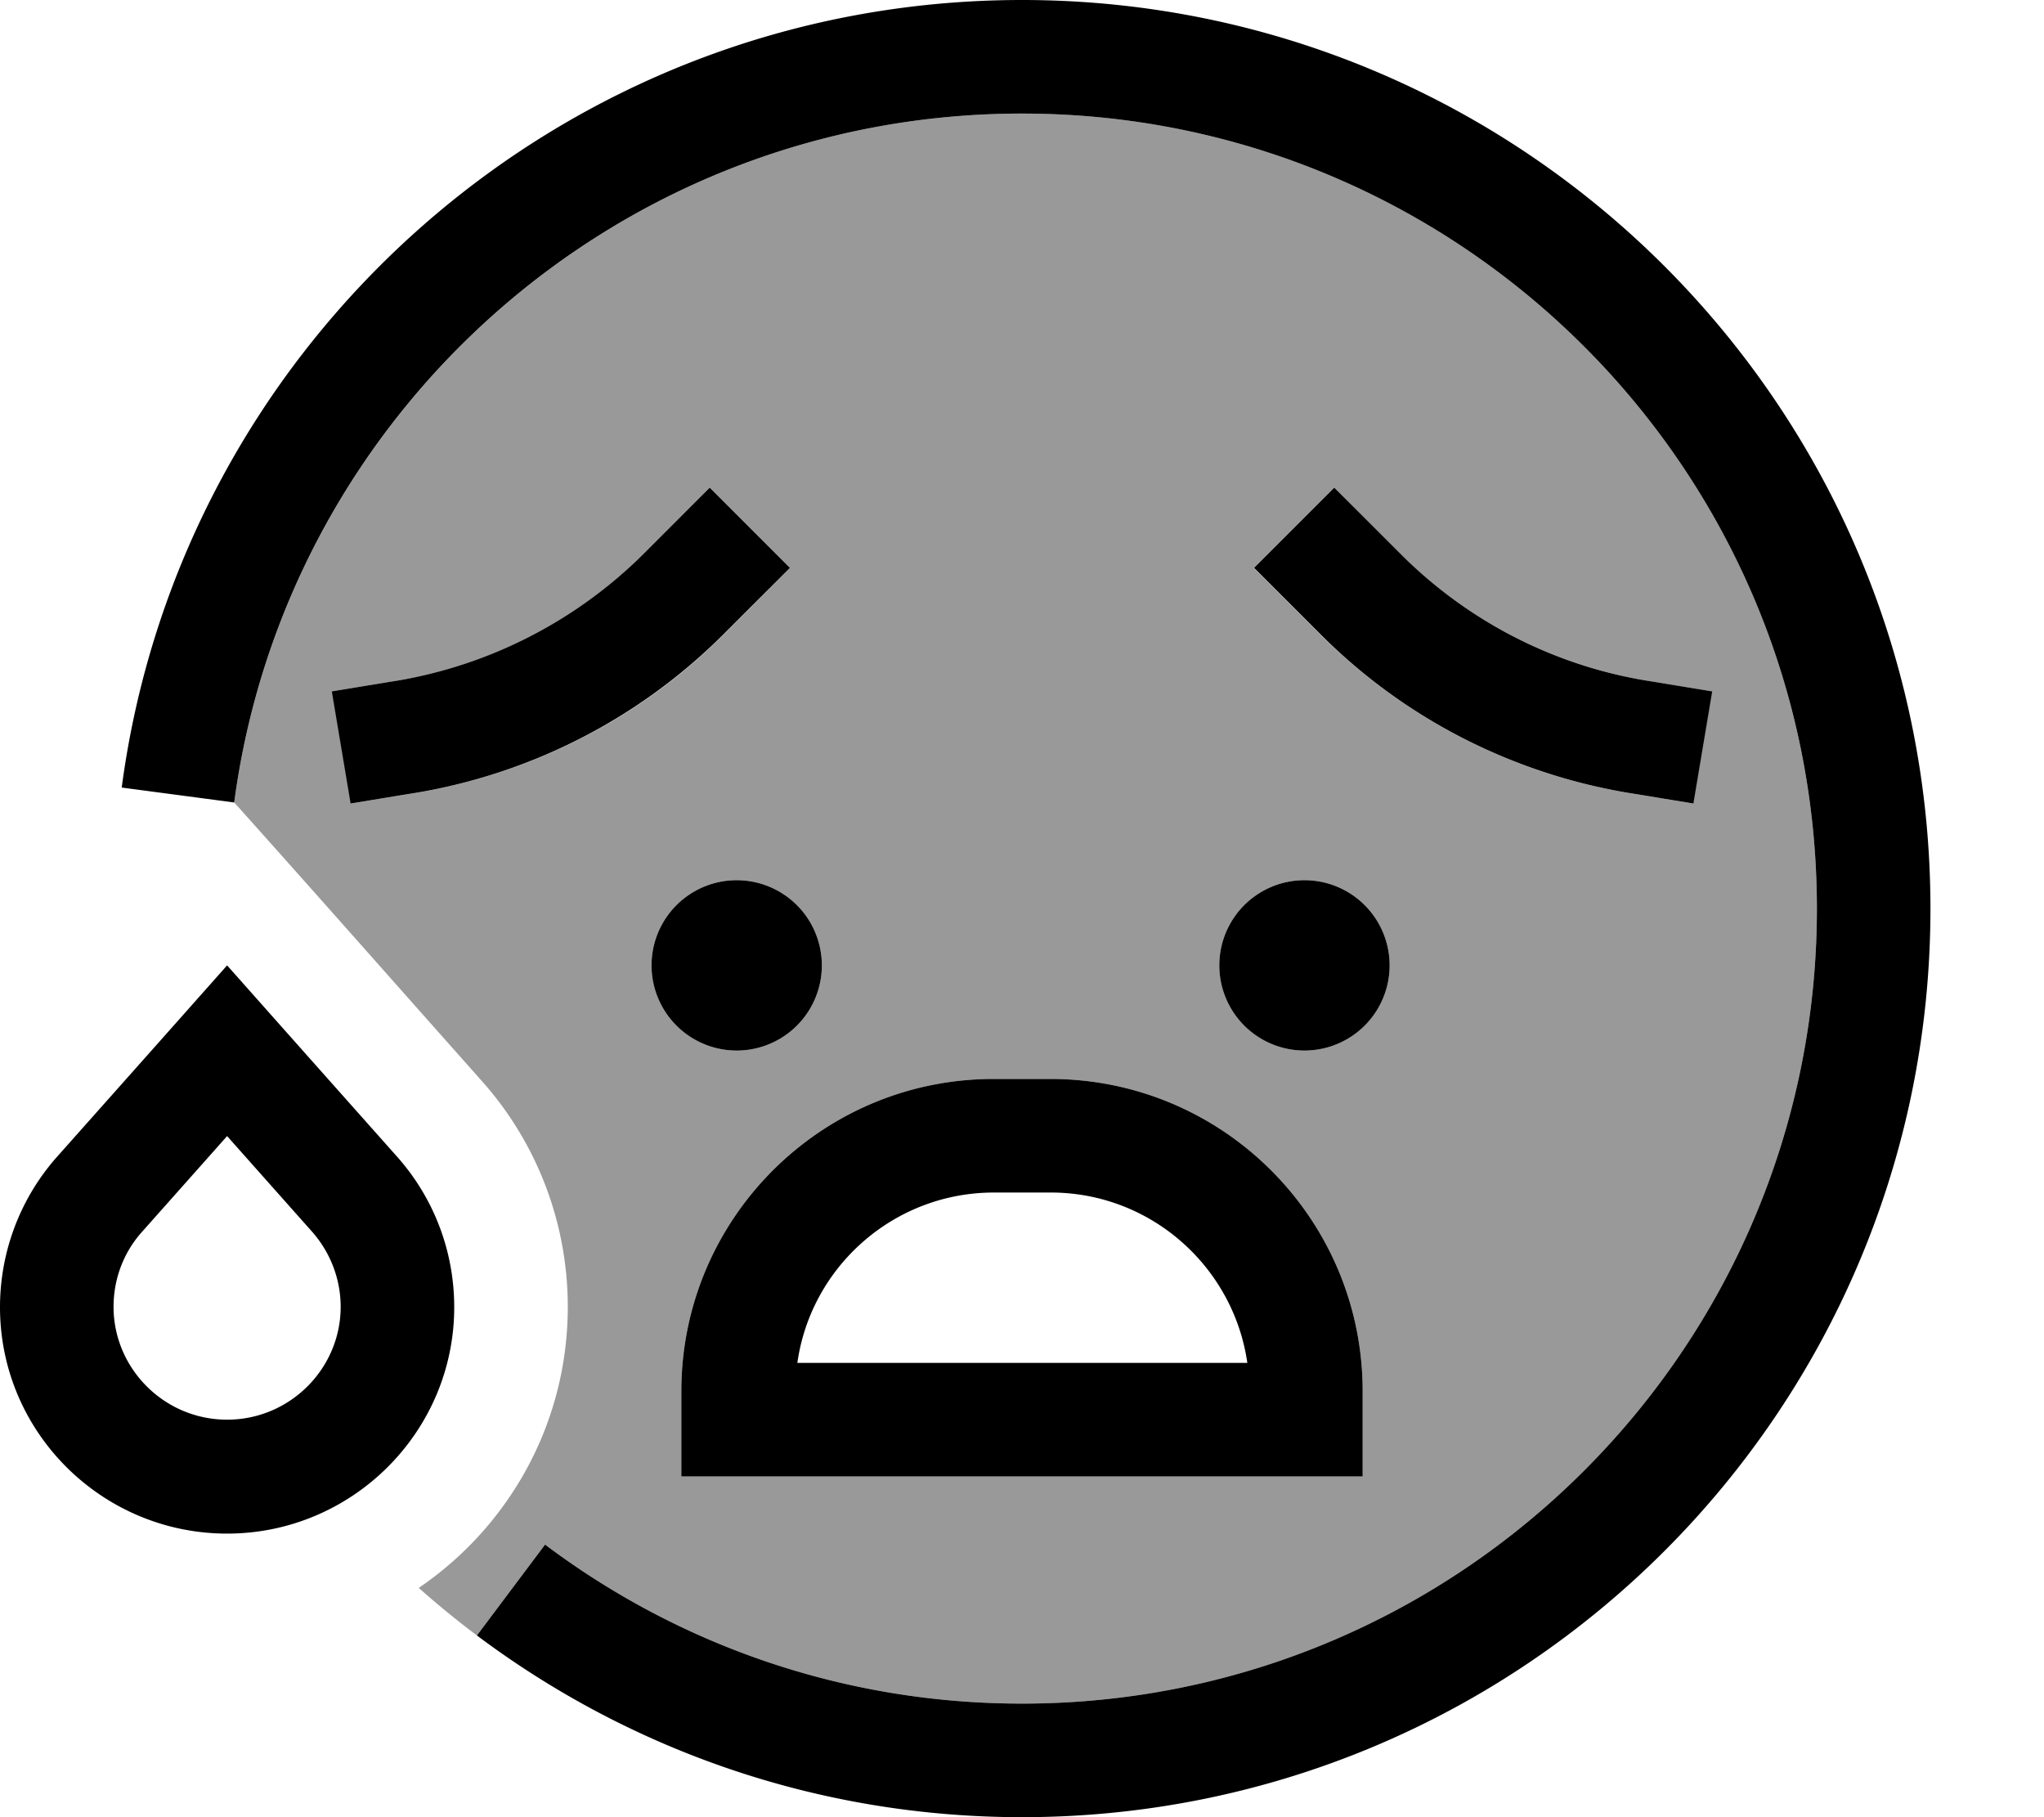
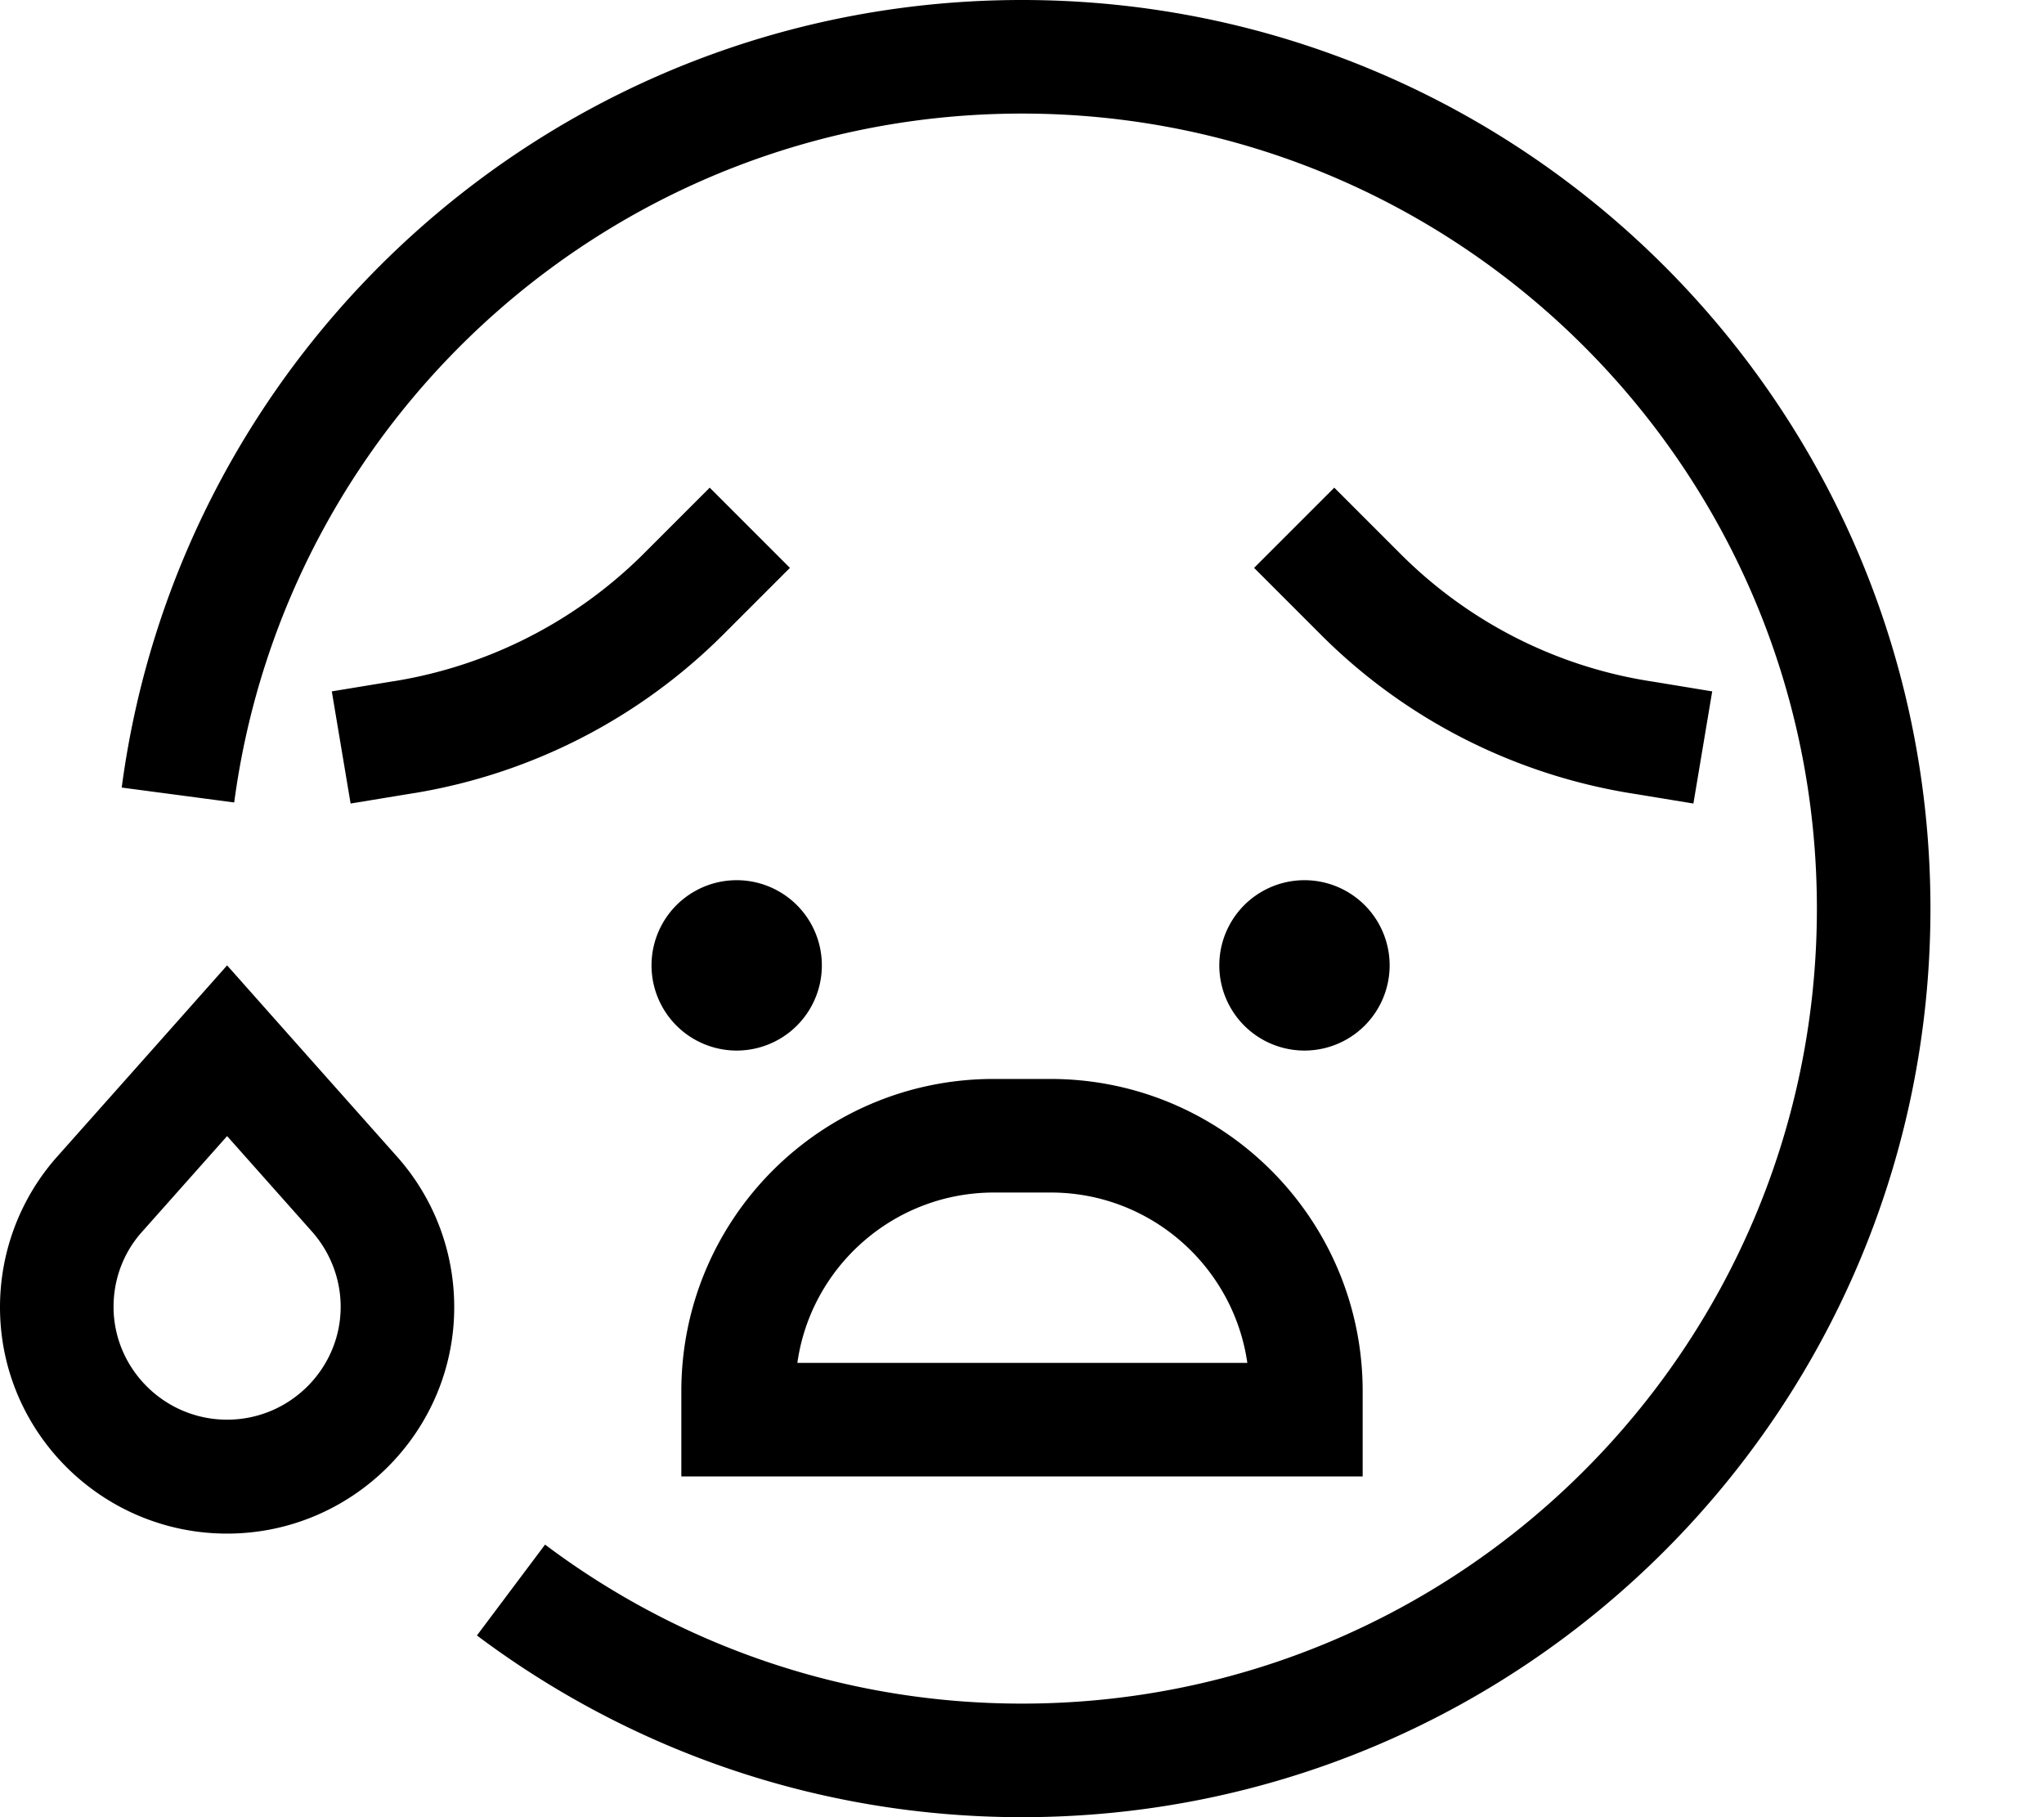
<svg xmlns="http://www.w3.org/2000/svg" viewBox="0 0 576 512">
  <defs>
    <style>.fa-secondary{opacity:.4}</style>
  </defs>
-   <path class="fa-secondary" d="M66 226.1C80.7 116.4 174.5 32 288 32c123.7 0 224 100.3 224 224s-100.3 224-224 224c-50.5 0-97-16.7-134.4-44.8l-19.2 25.6c-5.6-4.2-11.1-8.7-16.4-13.4c25.3-17.2 42-46.2 42-79.2c0-23.5-8.6-46.1-24.2-63.6c-23.3-26.2-46.5-52.5-69.8-78.5zm27.6-31.3l5.3 31.6 15.8-2.6 2.5-.4c32.9-5.5 63.3-21.1 86.8-44.7l7.4-7.4L222.6 160 200 137.4l-11.3 11.3-7.4 7.4c-18.9 18.9-43.2 31.4-69.5 35.7l-2.5 .4-15.8 2.6zm90 77.2a24 24 0 1 0 48 0 24 24 0 1 0 -48 0zM192 392l0 8 0 16 16 0 160 0 16 0 0-16 0-8c0-48.6-39.4-88-88-88l-16 0c-48.6 0-88 39.4-88 88zM343.6 272a24 24 0 1 0 48 0 24 24 0 1 0 -48 0zm9.7-112l11.3 11.3 7.4 7.4c23.6 23.6 53.9 39.2 86.8 44.7l2.5 .4 15.8 2.6 5.3-31.6-15.8-2.6-2.5-.4c-26.3-4.4-50.6-16.9-69.5-35.7l-7.4-7.4L376 137.4 353.4 160z" />
  <path class="fa-primary" d="M288 32C174.4 32 80.6 116.5 66 226.1l-31.7-4.2C50.9 96.6 158.2 0 288 0C429.4 0 544 114.6 544 256s-114.6 256-256 256c-57.6 0-110.8-19.1-153.6-51.2l19.2-25.6C191 463.3 237.5 480 288 480c123.7 0 224-100.3 224-224S411.7 32 288 32zM391.6 272a24 24 0 1 1 -48 0 24 24 0 1 1 48 0zm-184-24a24 24 0 1 1 0 48 24 24 0 1 1 0-48zm15-88l-11.3 11.3-7.4 7.4c-23.6 23.6-53.9 39.2-86.8 44.7l-2.5 .4-15.8 2.6-5.3-31.6 15.8-2.6 2.5-.4c26.3-4.4 50.6-16.9 69.5-35.7l7.4-7.4L200 137.4 222.6 160zm142.1 11.3L353.4 160 376 137.4l11.3 11.3 7.4 7.4c18.9 18.9 43.2 31.4 69.5 35.7l2.5 .4 15.8 2.6-5.3 31.6-15.8-2.6-2.5-.4c-32.9-5.5-63.3-21.1-86.8-44.7l-7.4-7.4zM192 392c0-48.6 39.4-88 88-88l16 0c48.6 0 88 39.4 88 88l0 8 0 16-16 0-160 0-16 0 0-16 0-8zm32.6-8l126.9 0c-3.9-27.1-27.2-48-55.4-48l-16 0c-28.2 0-51.6 20.9-55.4 48zM40 347.1c-5.2 5.8-8 13.3-8 21.1C32 385.6 46.3 400 64 400s32-14.4 32-31.8c0-7.8-2.9-15.3-8-21.1l-24-27-24 27zM16.1 325.9l26.5-29.8L64 272l21.4 24.1 26.5 29.8c10.4 11.7 16.1 26.7 16.1 42.4c0 35.2-28.8 63.8-64 63.8s-64-28.5-64-63.8c0-15.6 5.7-30.7 16.1-42.4z" />
</svg>